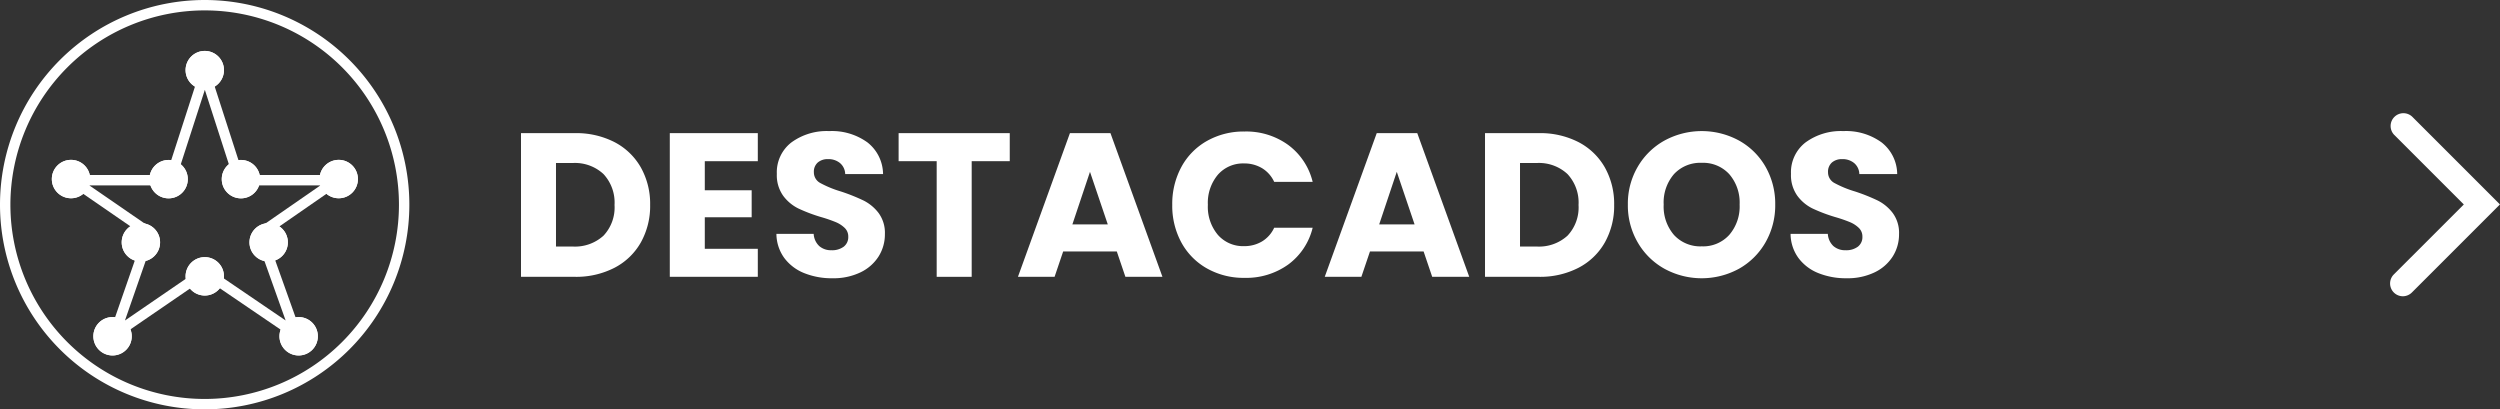
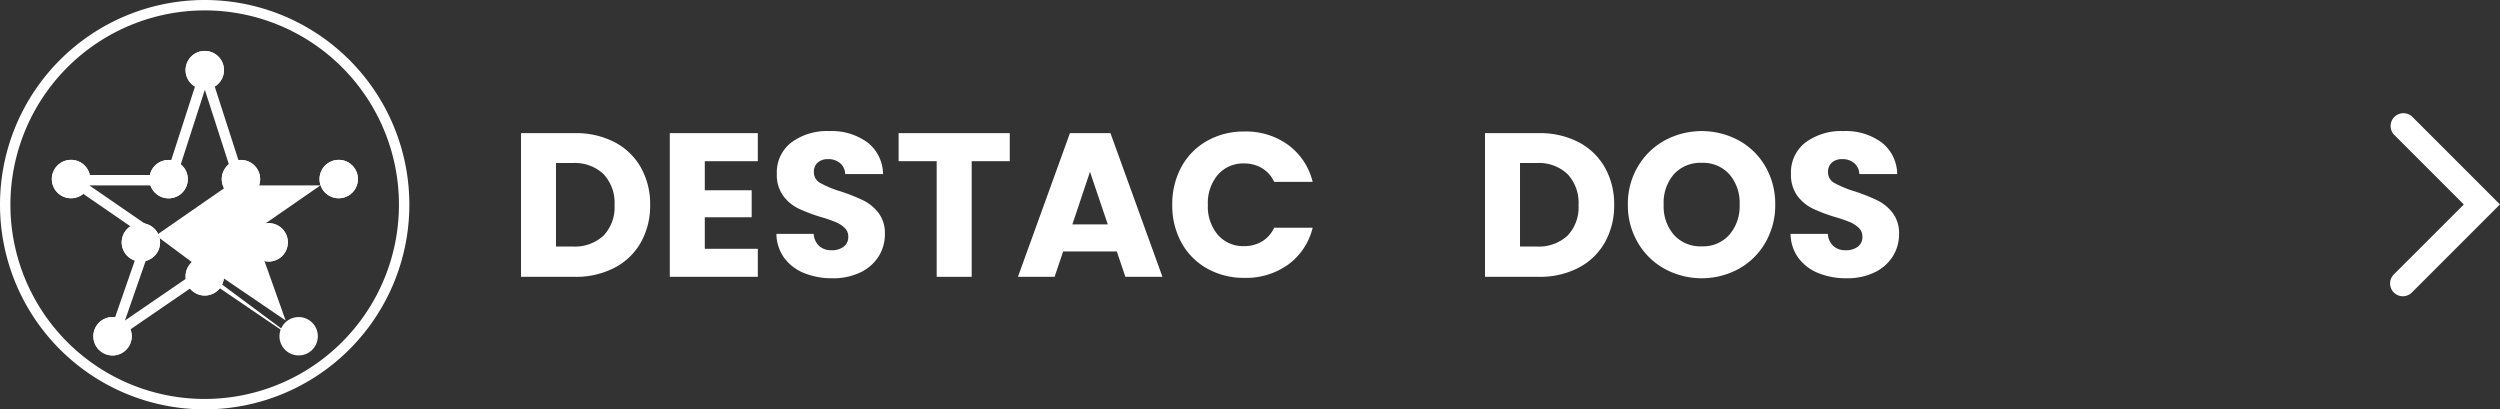
<svg xmlns="http://www.w3.org/2000/svg" width="244.29" height="40" viewBox="0 0 244.29 40">
  <rect x="0" y="0" width="244.29" height="40" fill="#333333" stroke="none" />
  <defs>
    <style>.cls-1{fill:#fff;}</style>
  </defs>
  <g id="Capa_2" data-name="Capa 2">
    <g id="Construccion_Lineal_" data-name="Construccion (Lineal)">
      <g id="Destacados">
        <g id="Destacados-2" data-name="Destacados">
-           <path class="cls-1" d="M29.915,33.906l-9.877-6.72-9.8,6.716L14.028,23,5.457,17.1H16.263L20.017,5.47,23.769,17.1H34.554l-8.528,5.908ZM8.723,18.115,15.242,22.6,12.21,31.318l7.825-5.362,7.876,5.359-3.1-8.7,6.5-4.5H23.029L20.017,8.778,17,18.115Z" />
+           <path class="cls-1" d="M29.915,33.906l-9.877-6.72-9.8,6.716L14.028,23,5.457,17.1H16.263L20.017,5.47,23.769,17.1l-8.528,5.908ZM8.723,18.115,15.242,22.6,12.21,31.318l7.825-5.362,7.876,5.359-3.1-8.7,6.5-4.5H23.029L20.017,8.778,17,18.115Z" />
          <circle class="cls-1" cx="6.94" cy="17.497" r="1.875" />
          <path class="cls-1" d="M6.94,16.637a.86.86,0,1,1-.86.86.861.861,0,0,1,.86-.86m0-1.015A1.876,1.876,0,1,0,8.816,17.5,1.874,1.874,0,0,0,6.94,15.622Z" />
          <circle class="cls-1" cx="33.099" cy="17.497" r="1.875" />
          <path class="cls-1" d="M33.1,16.637a.86.86,0,1,1-.86.86.86.86,0,0,1,.86-.86m0-1.015A1.876,1.876,0,1,0,34.974,17.5,1.875,1.875,0,0,0,33.1,15.622Z" />
          <circle class="cls-1" cx="23.545" cy="17.506" r="1.875" />
          <path class="cls-1" d="M23.545,16.646a.86.86,0,1,1-.86.86.861.861,0,0,1,.86-.86m0-1.016a1.876,1.876,0,1,0,1.875,1.876,1.876,1.876,0,0,0-1.875-1.876Z" />
          <circle class="cls-1" cx="16.475" cy="17.506" r="1.875" />
          <path class="cls-1" d="M16.475,16.646a.86.86,0,1,1-.86.86.861.861,0,0,1,.86-.86m0-1.016a1.876,1.876,0,1,0,1.876,1.876,1.875,1.875,0,0,0-1.876-1.876Z" />
          <circle class="cls-1" cx="26.253" cy="23.681" r="1.875" />
          <path class="cls-1" d="M26.253,22.821a.86.86,0,1,1-.86.86.861.861,0,0,1,.86-.86m0-1.015a1.876,1.876,0,1,0,1.875,1.875,1.875,1.875,0,0,0-1.875-1.875Z" />
          <circle class="cls-1" cx="13.767" cy="23.681" r="1.875" />
          <path class="cls-1" d="M13.767,22.821a.86.86,0,1,1-.86.86.861.861,0,0,1,.86-.86m0-1.015a1.876,1.876,0,1,0,1.876,1.875,1.874,1.874,0,0,0-1.876-1.875Z" />
          <circle class="cls-1" cx="10.997" cy="32.856" r="1.875" />
          <path class="cls-1" d="M11,32a.86.86,0,1,1-.86.86A.861.861,0,0,1,11,32m0-1.016a1.876,1.876,0,1,0,1.875,1.876A1.876,1.876,0,0,0,11,30.98Z" />
          <circle class="cls-1" cx="29.183" cy="32.856" r="1.875" />
-           <path class="cls-1" d="M29.183,32a.86.86,0,1,1-.86.86.861.861,0,0,1,.86-.86m0-1.016a1.876,1.876,0,1,0,1.876,1.876,1.876,1.876,0,0,0-1.876-1.876Z" />
          <circle class="cls-1" cx="20.01" cy="27.002" r="1.875" />
          <path class="cls-1" d="M20.01,26.142a.86.86,0,1,1-.86.86.861.861,0,0,1,.86-.86m0-1.015A1.876,1.876,0,1,0,21.885,27a1.874,1.874,0,0,0-1.875-1.875Z" />
          <circle class="cls-1" cx="20.01" cy="6.852" r="1.875" />
          <path class="cls-1" d="M20.01,5.992a.86.86,0,1,1-.86.86.861.861,0,0,1,.86-.86m0-1.016a1.876,1.876,0,1,0,1.875,1.876A1.875,1.875,0,0,0,20.01,4.976Z" />
          <path class="cls-1" d="M20,1.016A18.984,18.984,0,1,1,1.016,20,19.005,19.005,0,0,1,20,1.016M20,0A20,20,0,1,0,40,20,20,20,0,0,0,20,0Z" />
        </g>
        <path class="cls-1" d="M60.05,13.889a6.3,6.3,0,0,1,2.57,2.471,7.26,7.26,0,0,1,.909,3.67,7.284,7.284,0,0,1-.909,3.661,6.259,6.259,0,0,1-2.58,2.478,8.171,8.171,0,0,1-3.871.881H50.91V13.01h5.259A8.176,8.176,0,0,1,60.05,13.889ZM58.97,23.03a4.013,4.013,0,0,0,1.08-3,4.085,4.085,0,0,0-1.08-3.021,4.087,4.087,0,0,0-3.02-1.079H54.329v8.159H55.95A4.13,4.13,0,0,0,58.97,23.03Z" />
        <path class="cls-1" d="M68.87,15.75v2.84h4.58v2.64H68.87v3.081h5.18V27.05h-8.6V13.01h8.6v2.74Z" />
        <path class="cls-1" d="M78.59,26.69a4.505,4.505,0,0,1-1.951-1.479,4.05,4.05,0,0,1-.77-2.36h3.64a1.763,1.763,0,0,0,.541,1.19,1.734,1.734,0,0,0,1.2.41,1.888,1.888,0,0,0,1.2-.35,1.173,1.173,0,0,0,.439-.97,1.149,1.149,0,0,0-.35-.861,2.808,2.808,0,0,0-.859-.56,13.889,13.889,0,0,0-1.45-.5,15.727,15.727,0,0,1-2.221-.84,4.107,4.107,0,0,1-1.48-1.24,3.458,3.458,0,0,1-.62-2.14,3.683,3.683,0,0,1,1.42-3.07,5.836,5.836,0,0,1,3.7-1.11,5.907,5.907,0,0,1,3.741,1.11,3.975,3.975,0,0,1,1.519,3.089h-3.7a1.448,1.448,0,0,0-.5-1.069,1.763,1.763,0,0,0-1.18-.391,1.469,1.469,0,0,0-1,.331,1.187,1.187,0,0,0-.38.95,1.175,1.175,0,0,0,.639,1.06,10.412,10.412,0,0,0,2,.82,18.343,18.343,0,0,1,2.209.881A4.225,4.225,0,0,1,85.85,20.81a3.275,3.275,0,0,1,.619,2.06,4.05,4.05,0,0,1-.61,2.18,4.277,4.277,0,0,1-1.77,1.561,6.081,6.081,0,0,1-2.74.579A7.2,7.2,0,0,1,78.59,26.69Z" />
        <path class="cls-1" d="M98.669,13.01v2.74h-3.72v11.3h-3.42V15.75h-3.72V13.01Z" />
        <path class="cls-1" d="M109.128,24.569h-5.239l-.84,2.481h-3.58l5.08-14.04h3.96l5.08,14.04h-3.62Zm-.879-2.639-1.74-5.14-1.721,5.14Z" />
        <path class="cls-1" d="M115.448,16.3a6.425,6.425,0,0,1,2.51-2.539,7.275,7.275,0,0,1,3.65-.91,6.983,6.983,0,0,1,4.281,1.32,6.328,6.328,0,0,1,2.379,3.6h-3.76a3.039,3.039,0,0,0-1.189-1.339,3.356,3.356,0,0,0-1.751-.461,3.271,3.271,0,0,0-2.56,1.1,4.264,4.264,0,0,0-.98,2.942,4.256,4.256,0,0,0,.98,2.939,3.264,3.264,0,0,0,2.56,1.1,3.346,3.346,0,0,0,1.751-.46,3.037,3.037,0,0,0,1.189-1.34h3.76a6.294,6.294,0,0,1-2.379,3.591,7.033,7.033,0,0,1-4.281,1.308,7.275,7.275,0,0,1-3.65-.91,6.445,6.445,0,0,1-2.51-2.529,7.5,7.5,0,0,1-.9-3.7A7.561,7.561,0,0,1,115.448,16.3Z" />
-         <path class="cls-1" d="M139.108,24.569h-5.239l-.841,2.481h-3.58l5.081-14.04h3.96l5.08,14.04h-3.62Zm-.88-2.639-1.74-5.14-1.72,5.14Z" />
        <path class="cls-1" d="M154.249,13.889a6.3,6.3,0,0,1,2.57,2.471,7.261,7.261,0,0,1,.91,3.67,7.284,7.284,0,0,1-.91,3.661,6.253,6.253,0,0,1-2.58,2.478,8.17,8.17,0,0,1-3.87.881h-5.26V13.01h5.26A8.175,8.175,0,0,1,154.249,13.889Zm-1.08,9.141a4.013,4.013,0,0,0,1.08-3,4.085,4.085,0,0,0-1.08-3.021,4.087,4.087,0,0,0-3.02-1.079h-1.62v8.159h1.62A4.13,4.13,0,0,0,153.169,23.03Z" />
        <path class="cls-1" d="M162.658,26.27a6.863,6.863,0,0,1-2.62-2.57,7.181,7.181,0,0,1-.97-3.711,7.128,7.128,0,0,1,.97-3.7,6.887,6.887,0,0,1,2.62-2.56,7.621,7.621,0,0,1,7.26,0,6.762,6.762,0,0,1,2.6,2.56,7.27,7.27,0,0,1,.95,3.7,7.262,7.262,0,0,1-.96,3.711,6.821,6.821,0,0,1-2.6,2.57,7.6,7.6,0,0,1-7.25,0Zm6.32-3.32a4.25,4.25,0,0,0,1.011-2.961,4.234,4.234,0,0,0-1.011-2.968,3.457,3.457,0,0,0-2.69-1.11,3.5,3.5,0,0,0-2.71,1.1,4.234,4.234,0,0,0-1.01,2.98,4.243,4.243,0,0,0,1.01,2.971,3.484,3.484,0,0,0,2.71,1.11A3.444,3.444,0,0,0,168.978,22.95Z" />
        <path class="cls-1" d="M177.688,26.69a4.5,4.5,0,0,1-1.95-1.479,4.043,4.043,0,0,1-.77-2.36h3.641a1.766,1.766,0,0,0,.539,1.19,1.74,1.74,0,0,0,1.2.41,1.885,1.885,0,0,0,1.2-.35,1.173,1.173,0,0,0,.439-.97,1.153,1.153,0,0,0-.35-.861,2.8,2.8,0,0,0-.859-.56,13.889,13.889,0,0,0-1.45-.5,15.756,15.756,0,0,1-2.22-.84,4.09,4.09,0,0,1-1.48-1.24,3.458,3.458,0,0,1-.62-2.14,3.679,3.679,0,0,1,1.419-3.07,5.84,5.84,0,0,1,3.7-1.11,5.9,5.9,0,0,1,3.74,1.11,3.973,3.973,0,0,1,1.52,3.089h-3.7a1.454,1.454,0,0,0-.5-1.069,1.764,1.764,0,0,0-1.18-.391,1.476,1.476,0,0,0-1,.331,1.193,1.193,0,0,0-.379.95,1.177,1.177,0,0,0,.639,1.06,10.44,10.44,0,0,0,2,.82,18.5,18.5,0,0,1,2.21.881,4.231,4.231,0,0,1,1.47,1.219,3.269,3.269,0,0,1,.62,2.06,4.05,4.05,0,0,1-.61,2.18,4.286,4.286,0,0,1-1.771,1.561,6.081,6.081,0,0,1-2.74.579A7.211,7.211,0,0,1,177.688,26.69Z" />
        <path class="cls-1" d="M234.8,28.949a1.25,1.25,0,0,1-.884-2.133l6.837-6.836-6.8-6.8a1.25,1.25,0,0,1,1.768-1.767l8.563,8.563-8.6,8.6A1.246,1.246,0,0,1,234.8,28.949Z" />
      </g>
    </g>
  </g>
</svg>